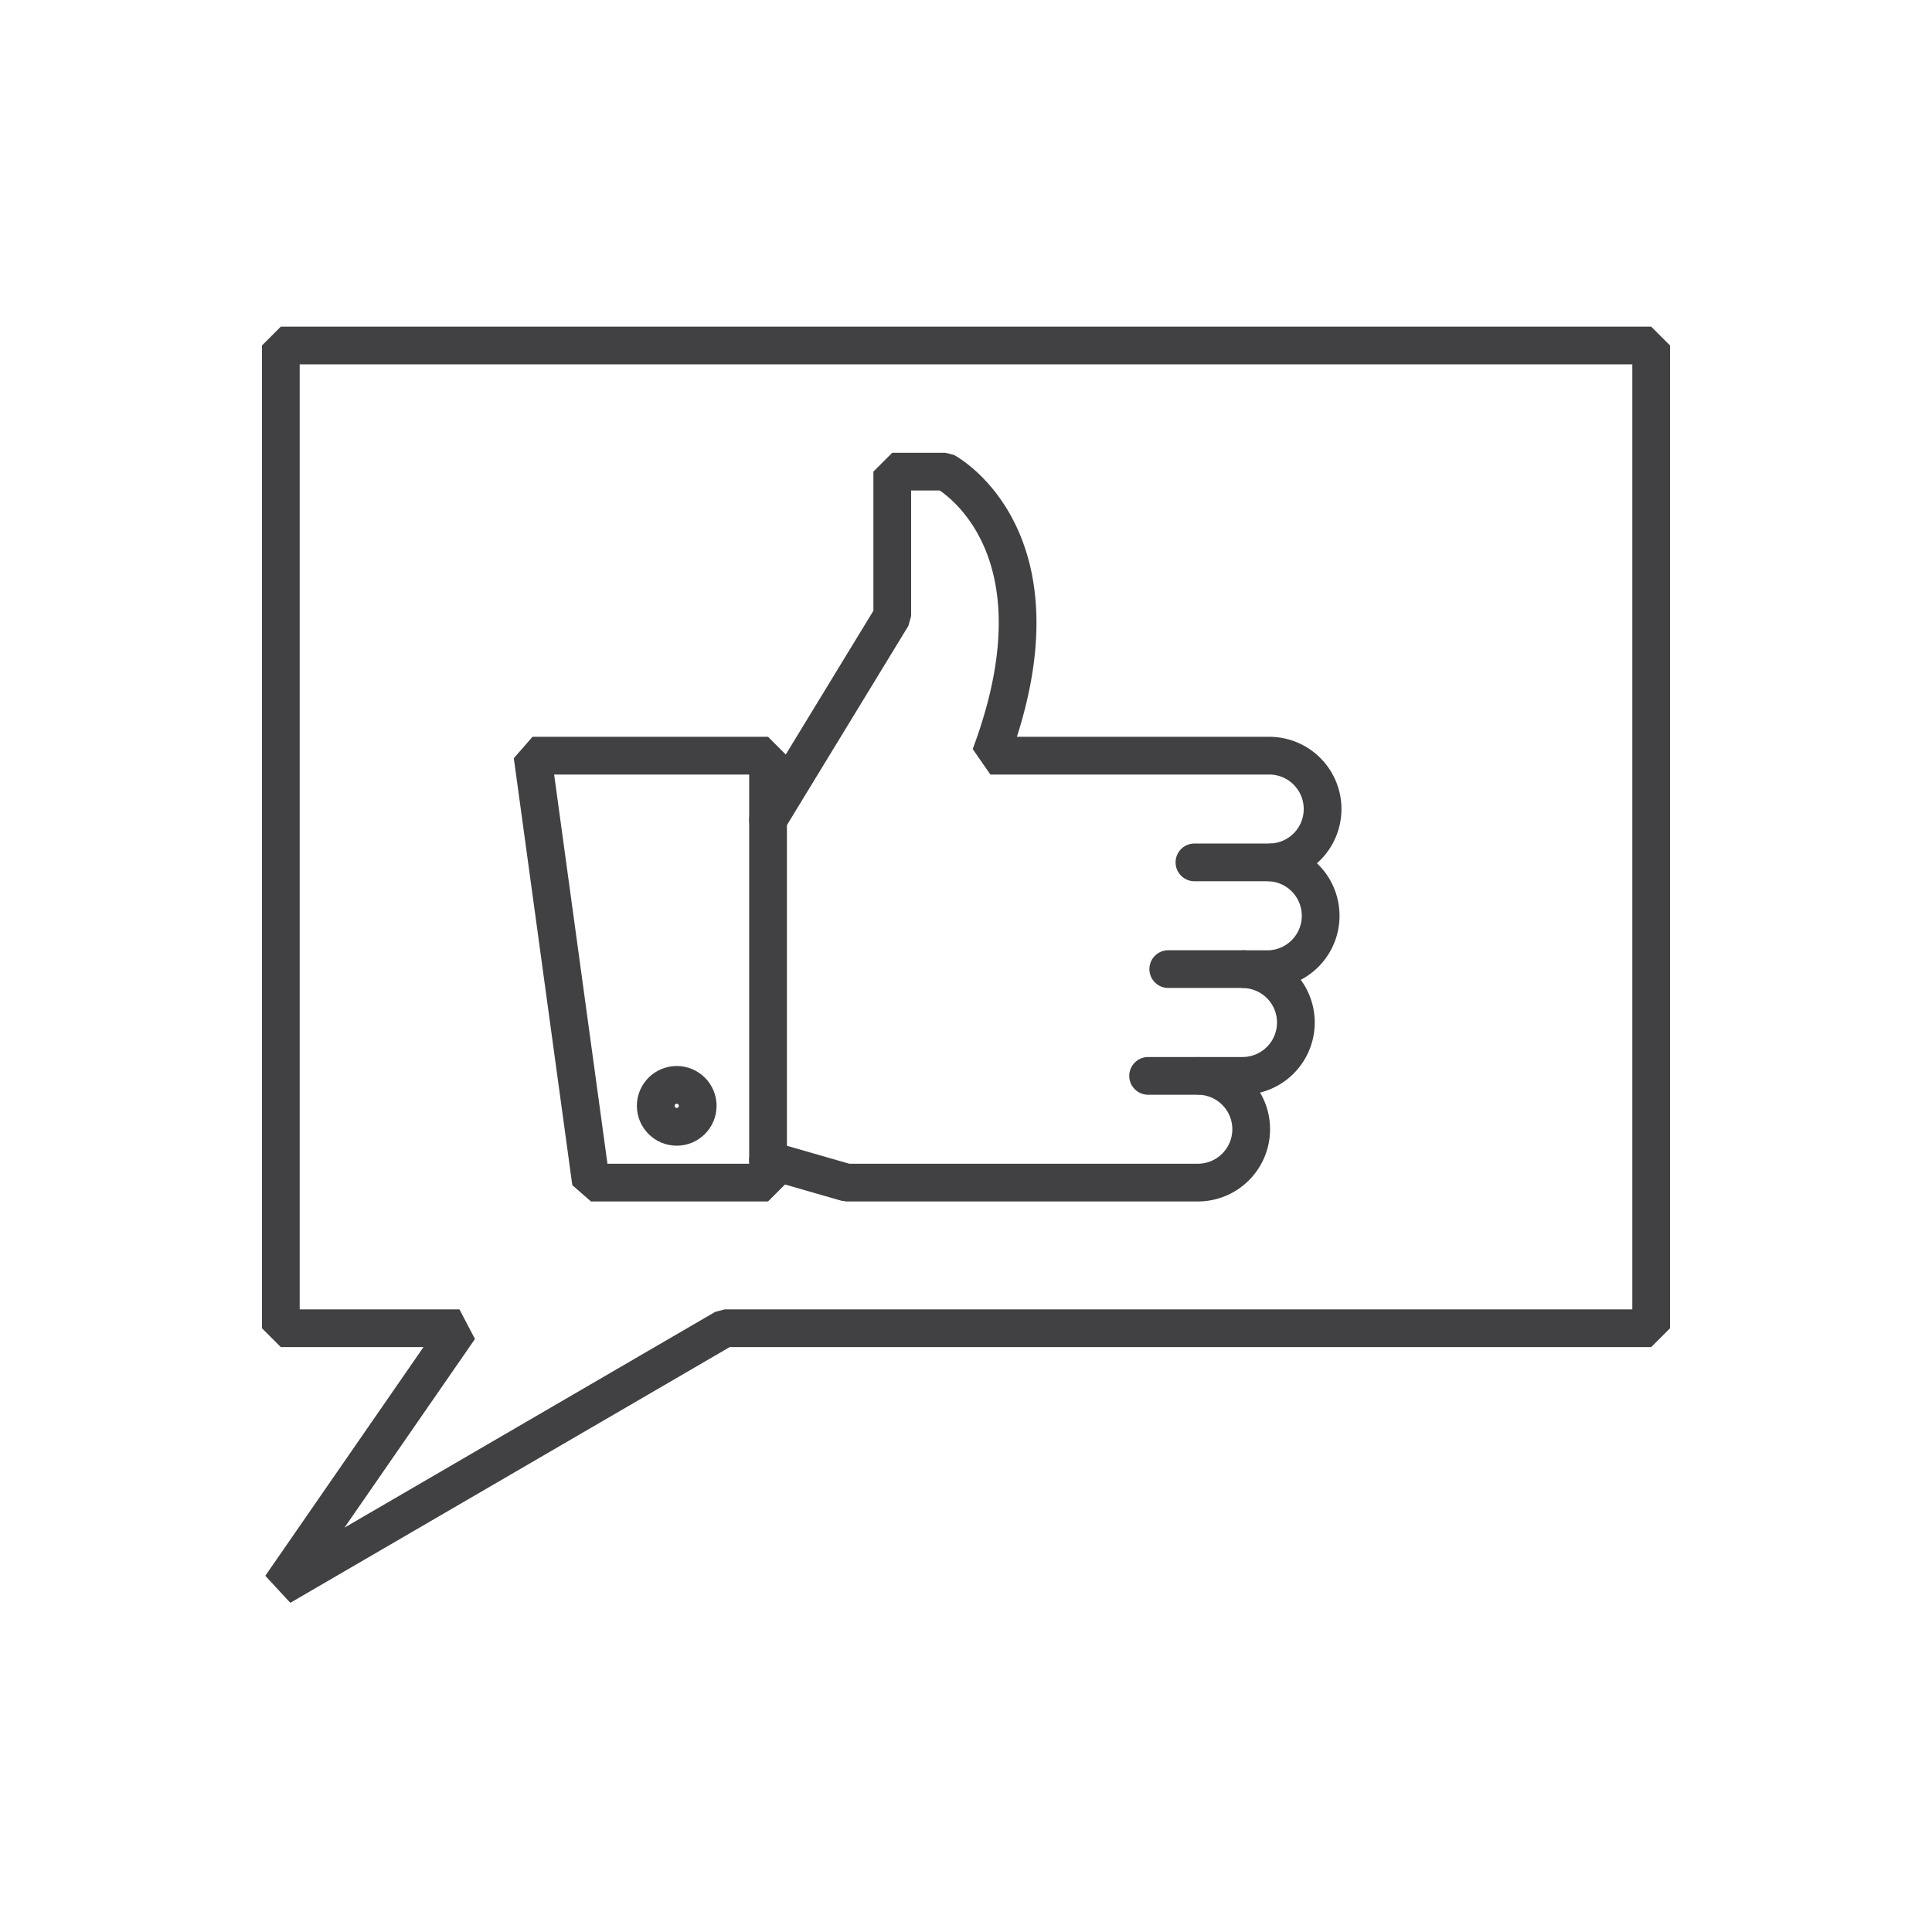
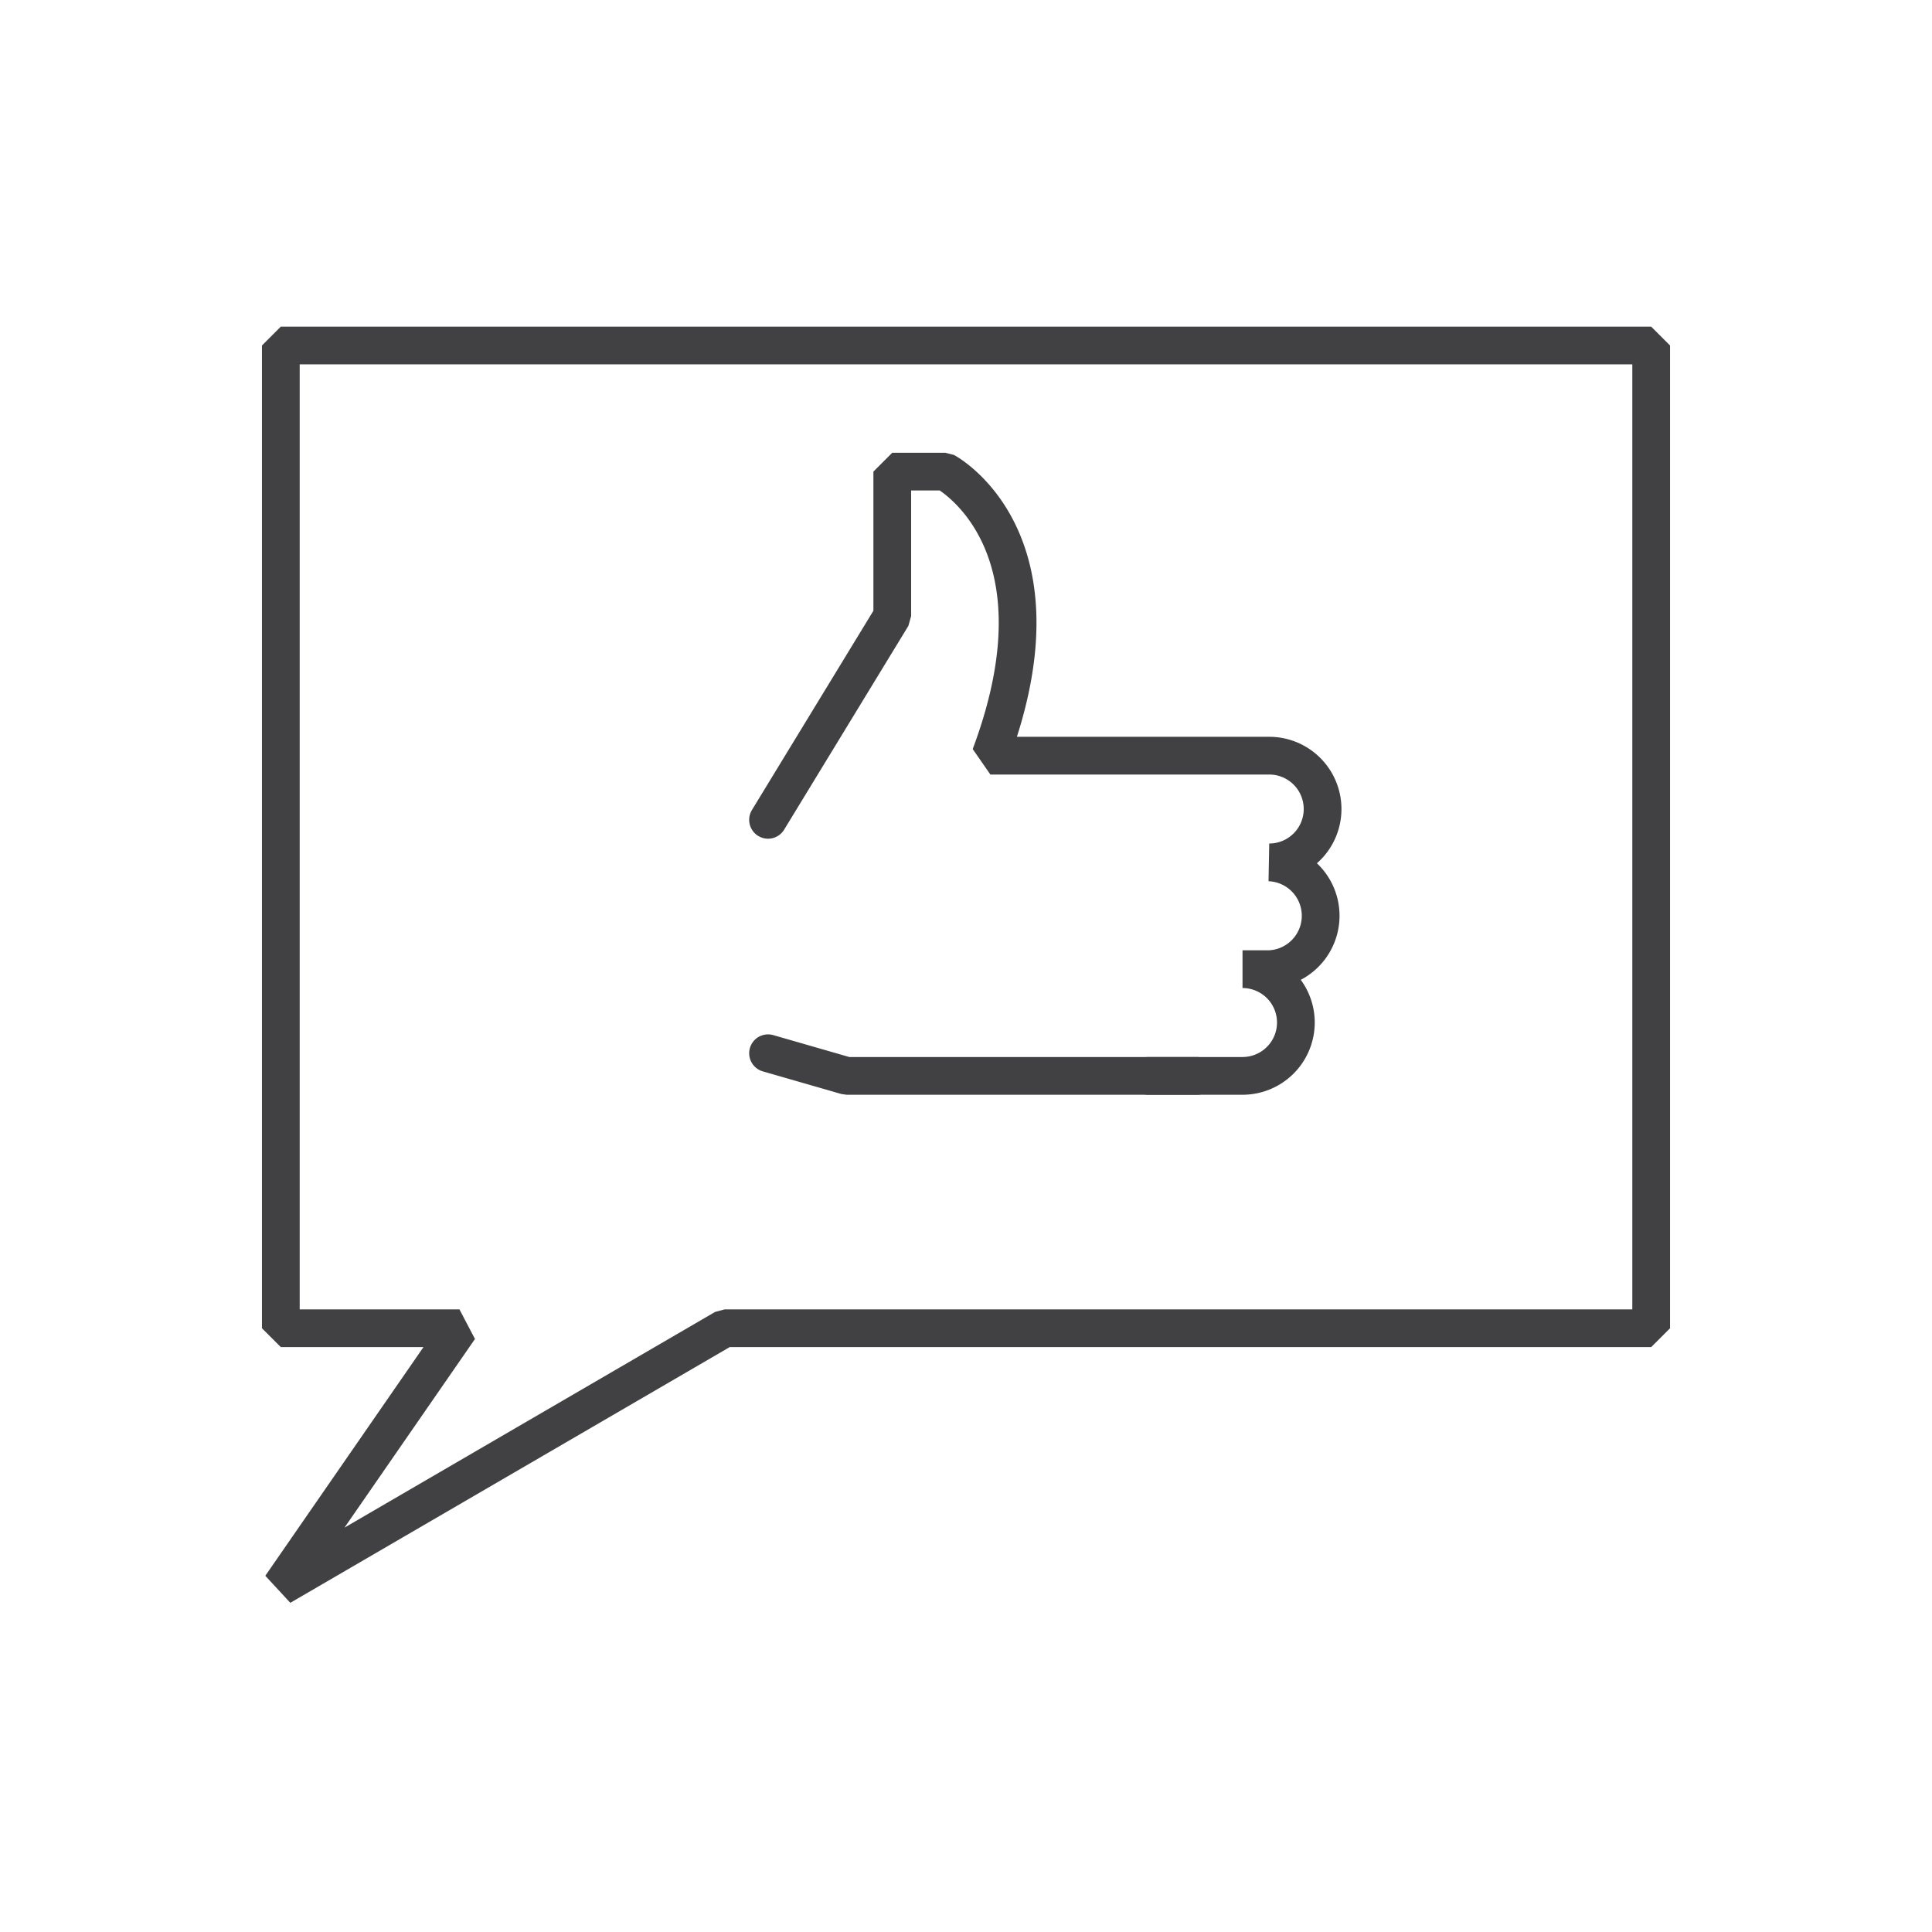
<svg xmlns="http://www.w3.org/2000/svg" viewBox="0 0 256 256">
  <defs>
    <style>.cls-1{fill:none;stroke:#414042;stroke-linecap:round;stroke-linejoin:bevel;stroke-width:5px;}</style>
  </defs>
  <g id="box_hover" data-name="box hover">
-     <circle class="cls-1" cx="89.67" cy="146.53" r="2.78" />
    <polygon class="cls-1" points="96.01 176 37.21 210.22 60.88 176 37.21 176 37.21 45.78 218.79 45.78 218.79 176 96.01 176" />
-     <polygon class="cls-1" points="70.56 100.13 78.31 156.7 101.77 156.7 101.77 100.13 70.56 100.13" />
-     <path class="cls-1" d="M101.77,108.63l16.46-27V62.49h7s16.77,8.89,6,37.64h36.95a7.07,7.07,0,0,1,0,14.14,7.08,7.08,0,0,1,0,14.15h-3.54a7.07,7.07,0,0,1,0,14.14h-5.92a7.07,7.07,0,1,1,0,14.14H112.18l-10.41-3" />
-     <line class="cls-1" x1="168.17" y1="114.27" x2="158.27" y2="114.27" />
-     <line class="cls-1" x1="164.7" y1="128.41" x2="154.8" y2="128.41" />
+     <path class="cls-1" d="M101.77,108.63l16.46-27V62.49h7s16.77,8.89,6,37.64h36.95a7.07,7.07,0,0,1,0,14.14,7.08,7.08,0,0,1,0,14.15h-3.54a7.07,7.07,0,0,1,0,14.14h-5.92H112.18l-10.41-3" />
    <line class="cls-1" x1="158.6" y1="142.56" x2="152.13" y2="142.56" />
  </g>
</svg>